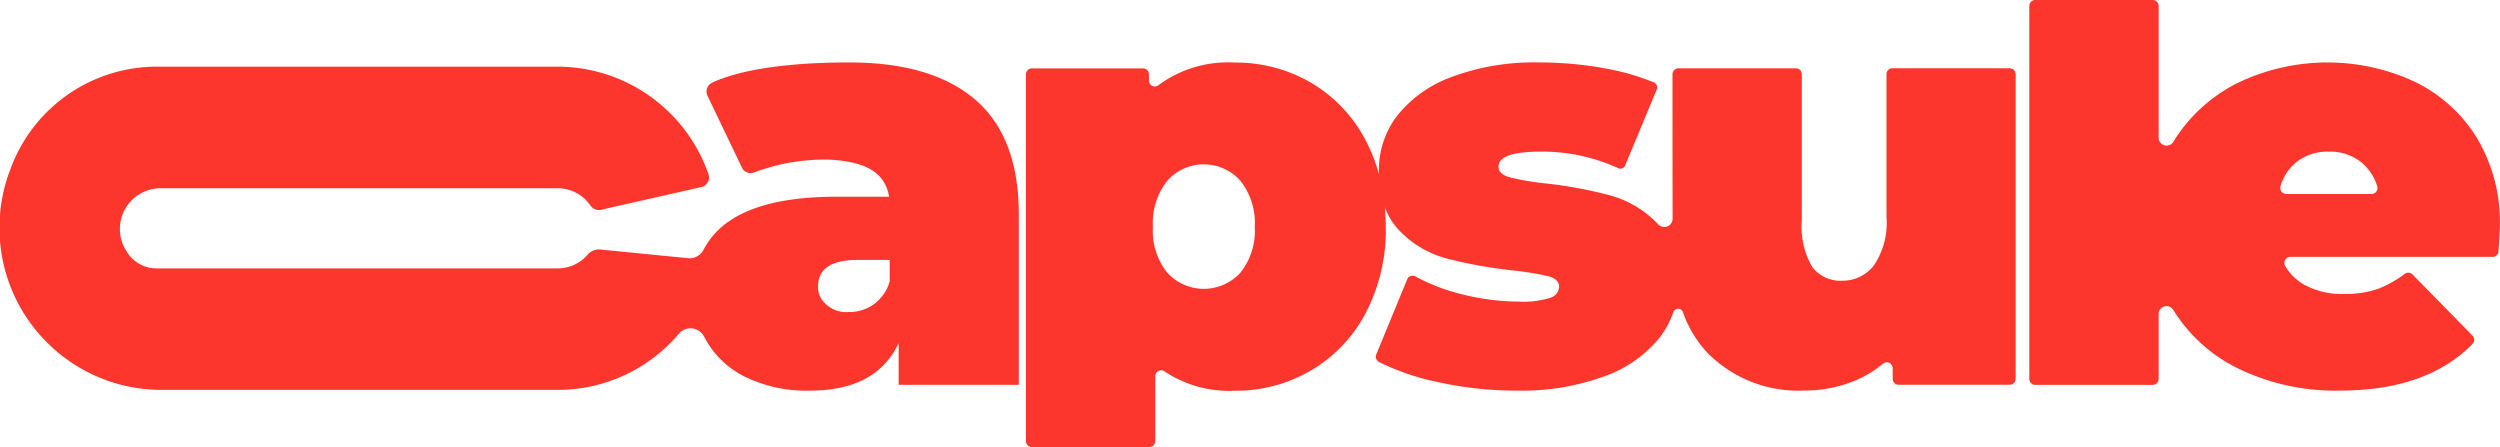
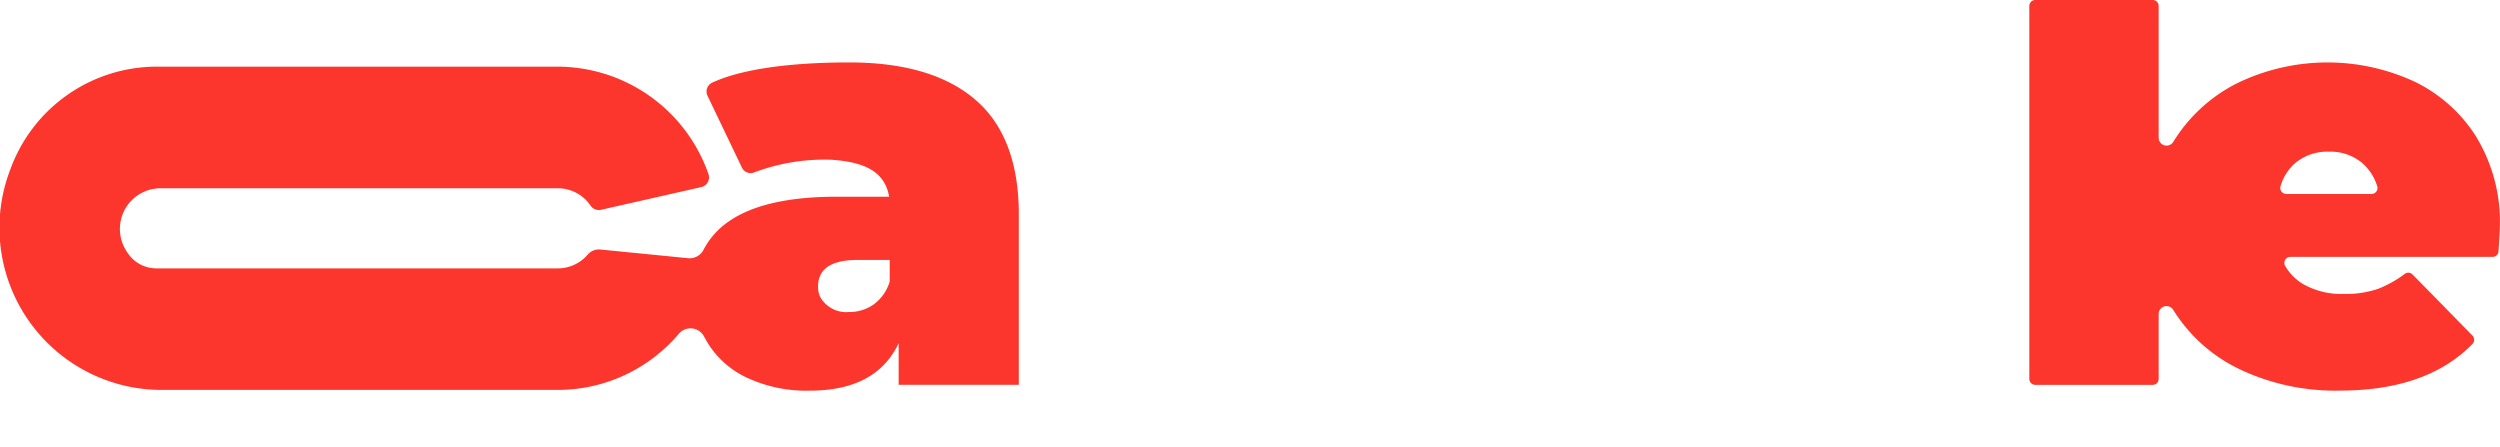
<svg xmlns="http://www.w3.org/2000/svg" width="151.001" height="27" viewBox="0 0 151.001 27">
  <g id="Group_24" data-name="Group 24" transform="translate(0.001)">
    <path id="Path_9" data-name="Path 9" d="M149.6,8.32a9.019,9.019,0,0,0-3.767-3.391,12.5,12.5,0,0,0-10.715.1,9.593,9.593,0,0,0-3.837,3.514.2.2,0,0,1-.01.017.477.477,0,0,1-.888-.247V.36a.358.358,0,0,0-.356-.36h-7.1a.36.36,0,0,0-.357.36V22.884a.36.36,0,0,0,.357.361h7.1a.359.359,0,0,0,.356-.361V18.969a.475.475,0,0,1,.884-.247c.01.017.02.033.03.047a9.556,9.556,0,0,0,4.009,3.548,13.455,13.455,0,0,0,6.014,1.275q5.261,0,8.02-2.82a.364.364,0,0,0-.007-.507l-3.616-3.688a.357.357,0,0,0-.465-.037,6.873,6.873,0,0,1-1.6.9,6.032,6.032,0,0,1-2.091.314,4.67,4.67,0,0,1-2.419-.577,3.126,3.126,0,0,1-1.111-1.1.366.366,0,0,1,.3-.561h12.223a.36.36,0,0,0,.357-.34c.056-.9.082-1.408.082-1.512a9.881,9.881,0,0,0-1.4-5.35l0,.01Zm-11.513,3.391a.362.362,0,0,1-.343-.471,2.965,2.965,0,0,1,.917-1.415,3.015,3.015,0,0,1,2.006-.664,2.971,2.971,0,0,1,2.005.681,3.053,3.053,0,0,1,.911,1.4.362.362,0,0,1-.343.474h-5.153Z" fill="#fc362c" />
    <path id="Path_10" data-name="Path 10" d="M58.916,6.027q-2.628-2.253-7.6-2.256c-1.419,0-5.773.043-8.31,1.225a.594.594,0,0,0-.271.794l2.075,4.329a.582.582,0,0,0,.726.3,12.078,12.078,0,0,1,4.606-.774c2.115.123,3.306.744,3.56,2.236H50.554q-4.354,0-6.5,1.469A4.712,4.712,0,0,0,42.5,15.072a.943.943,0,0,1-.927.524l-5.3-.524a.9.9,0,0,0-.772.3,2.369,2.369,0,0,1-1.808.838H9.466a2.081,2.081,0,0,1-1.8-1,2.457,2.457,0,0,1,1.986-3.838H33.7a2.38,2.38,0,0,1,1.966,1.045.6.6,0,0,0,.62.257l6.077-1.375a.6.6,0,0,0,.429-.781A9.673,9.673,0,0,0,33.7,4.026H9.515a9.414,9.414,0,0,0-8.9,6.228A9.792,9.792,0,0,0,9.65,23.55H33.7a9.579,9.579,0,0,0,7.294-3.381.922.922,0,0,1,1.521.14c.082.15.175.31.277.481A5.527,5.527,0,0,0,45.1,22.806a8.48,8.48,0,0,0,3.82.788q4.008,0,5.358-2.867v2.516h7.258V12.964q0-4.686-2.626-6.942l0,.007Zm-5.186,11a2.644,2.644,0,0,1-.967,1.365,2.548,2.548,0,0,1-1.488.454,1.811,1.811,0,0,1-1.686-.824,1.244,1.244,0,0,1-.175-.591Q49.32,15.7,51.8,15.7h1.937v1.328h0Z" fill="#fc362c" />
-     <path id="Path_11" data-name="Path 11" d="M121.4,4.122h-7.1a.359.359,0,0,0-.356.36v8.624a4.586,4.586,0,0,1-.759,2.92,2.368,2.368,0,0,1-1.9.928,2.132,2.132,0,0,1-1.831-.838,4.8,4.8,0,0,1-.624-2.8V4.486a.359.359,0,0,0-.356-.36h-7.1a.36.36,0,0,0-.356.36s0,5.72.007,8.714a.5.5,0,0,1-.875.34.152.152,0,0,0-.013-.013,6.314,6.314,0,0,0-2.834-1.712,26.166,26.166,0,0,0-3.923-.734,15.643,15.643,0,0,1-2.177-.367c-.462-.127-.693-.344-.693-.647q0-.911,2.557-.908a10.952,10.952,0,0,1,4.675,1,.308.308,0,0,0,.416-.16l1.913-4.6a.317.317,0,0,0-.161-.414,13.988,13.988,0,0,0-2.748-.814,21.929,21.929,0,0,0-4.2-.4,14.225,14.225,0,0,0-5.272.874,7.476,7.476,0,0,0-3.3,2.343,5.366,5.366,0,0,0-1.105,3.321c0,.077.007.147.007.22a9.976,9.976,0,0,0-.818-2.073,8.649,8.649,0,0,0-3.319-3.478,9.007,9.007,0,0,0-4.579-1.2,7.061,7.061,0,0,0-4.6,1.362.355.355,0,0,1-.581-.28v-.37a.359.359,0,0,0-.356-.36H62.322a.359.359,0,0,0-.356.36V26.64a.359.359,0,0,0,.356.36h7.1a.358.358,0,0,0,.356-.36V22.732a.356.356,0,0,1,.561-.3A7.025,7.025,0,0,0,74.578,23.6a8.96,8.96,0,0,0,4.579-1.208,8.707,8.707,0,0,0,3.319-3.461A10.772,10.772,0,0,0,83.7,13.705c0-.407-.023-.8-.056-1.191a4,4,0,0,0,.868,1.4,6.136,6.136,0,0,0,2.85,1.695,28.855,28.855,0,0,0,3.939.718,18.082,18.082,0,0,1,2.194.35q.673.176.673.631a.732.732,0,0,1-.535.681,5.422,5.422,0,0,1-1.884.227,14.16,14.16,0,0,1-3.49-.454A11.49,11.49,0,0,1,85.5,16.7a.358.358,0,0,0-.508.174l-1.864,4.529a.363.363,0,0,0,.158.457,14.382,14.382,0,0,0,3.52,1.208,21.817,21.817,0,0,0,4.771.524,14.571,14.571,0,0,0,5.358-.874,7.478,7.478,0,0,0,3.319-2.343,5.434,5.434,0,0,0,.815-1.515.306.306,0,0,1,.58,0,6.887,6.887,0,0,0,1.538,2.51,7.71,7.71,0,0,0,5.773,2.219,8.006,8.006,0,0,0,2.94-.541,6.681,6.681,0,0,0,1.827-1.075.357.357,0,0,1,.591.274v.631a.359.359,0,0,0,.356.361h6.714a.362.362,0,0,0,.359-.364V4.486a.358.358,0,0,0-.356-.36l0,0ZM74.923,16.467a2.99,2.99,0,0,1-4.424,0,4.034,4.034,0,0,1-.864-2.763,4.1,4.1,0,0,1,.864-2.78,2.95,2.95,0,0,1,4.424,0,4.1,4.1,0,0,1,.864,2.78A4.039,4.039,0,0,1,74.923,16.467Z" fill="#fc362c" />
  </g>
</svg>